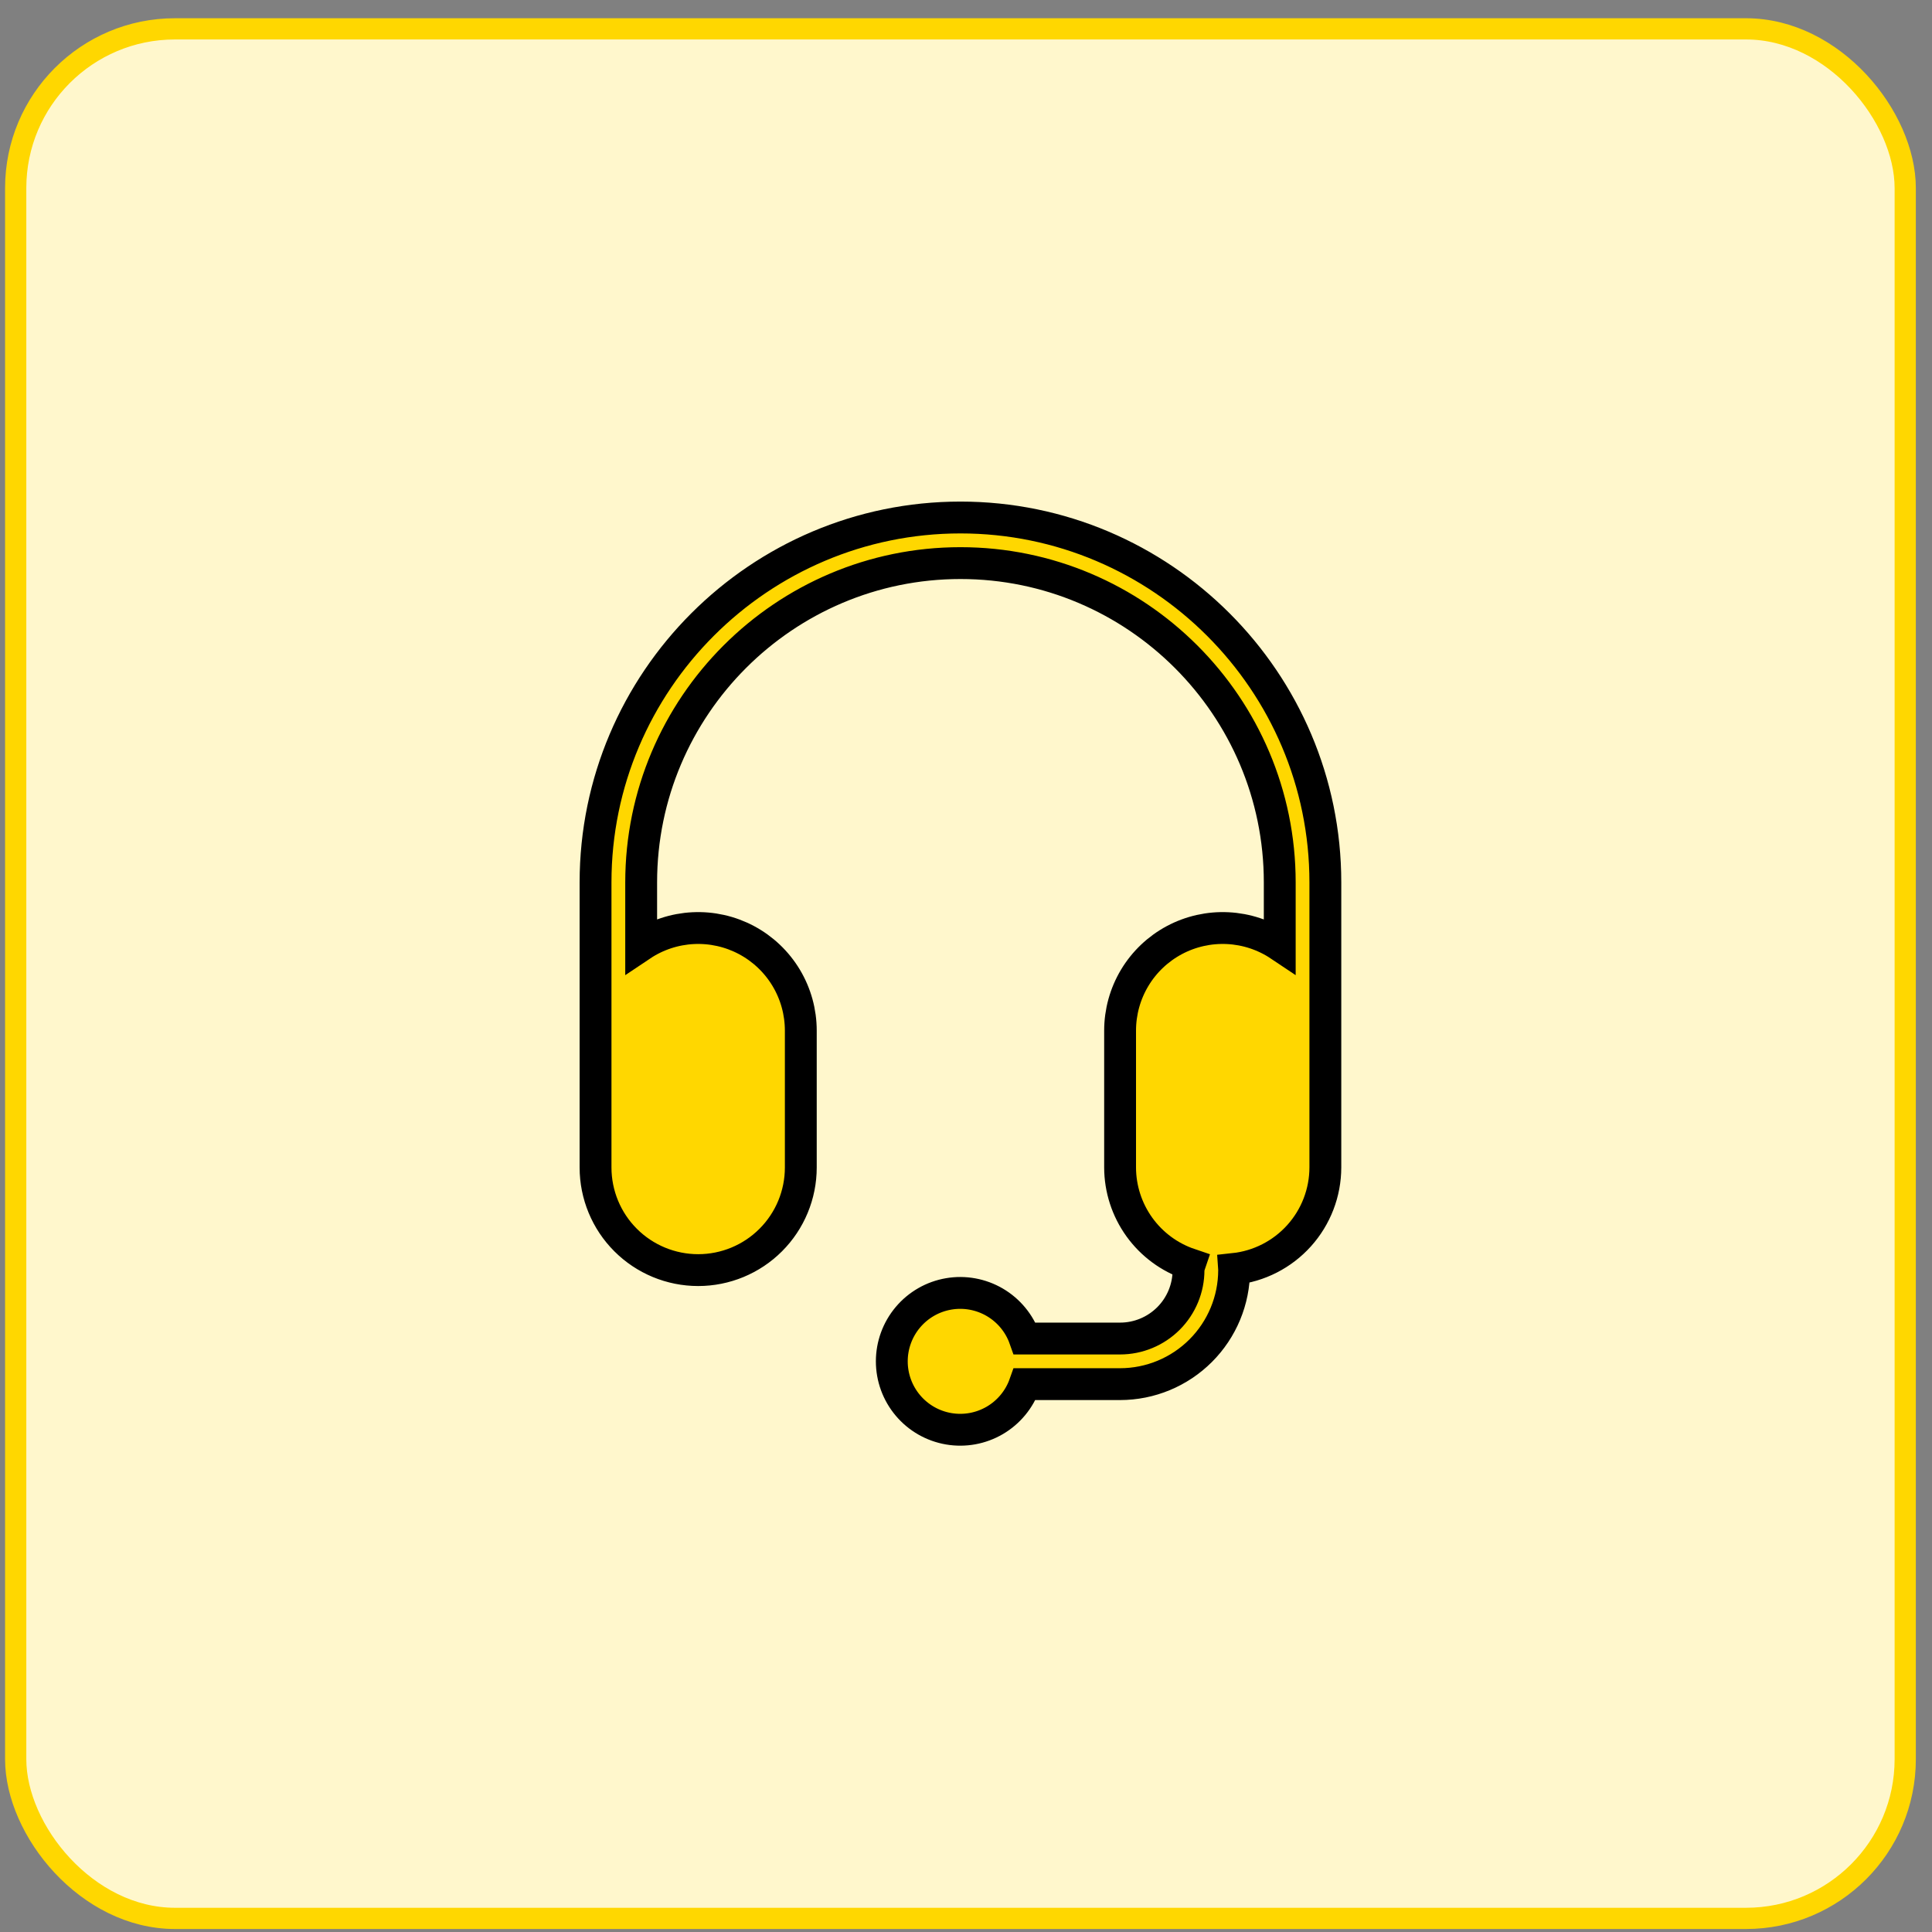
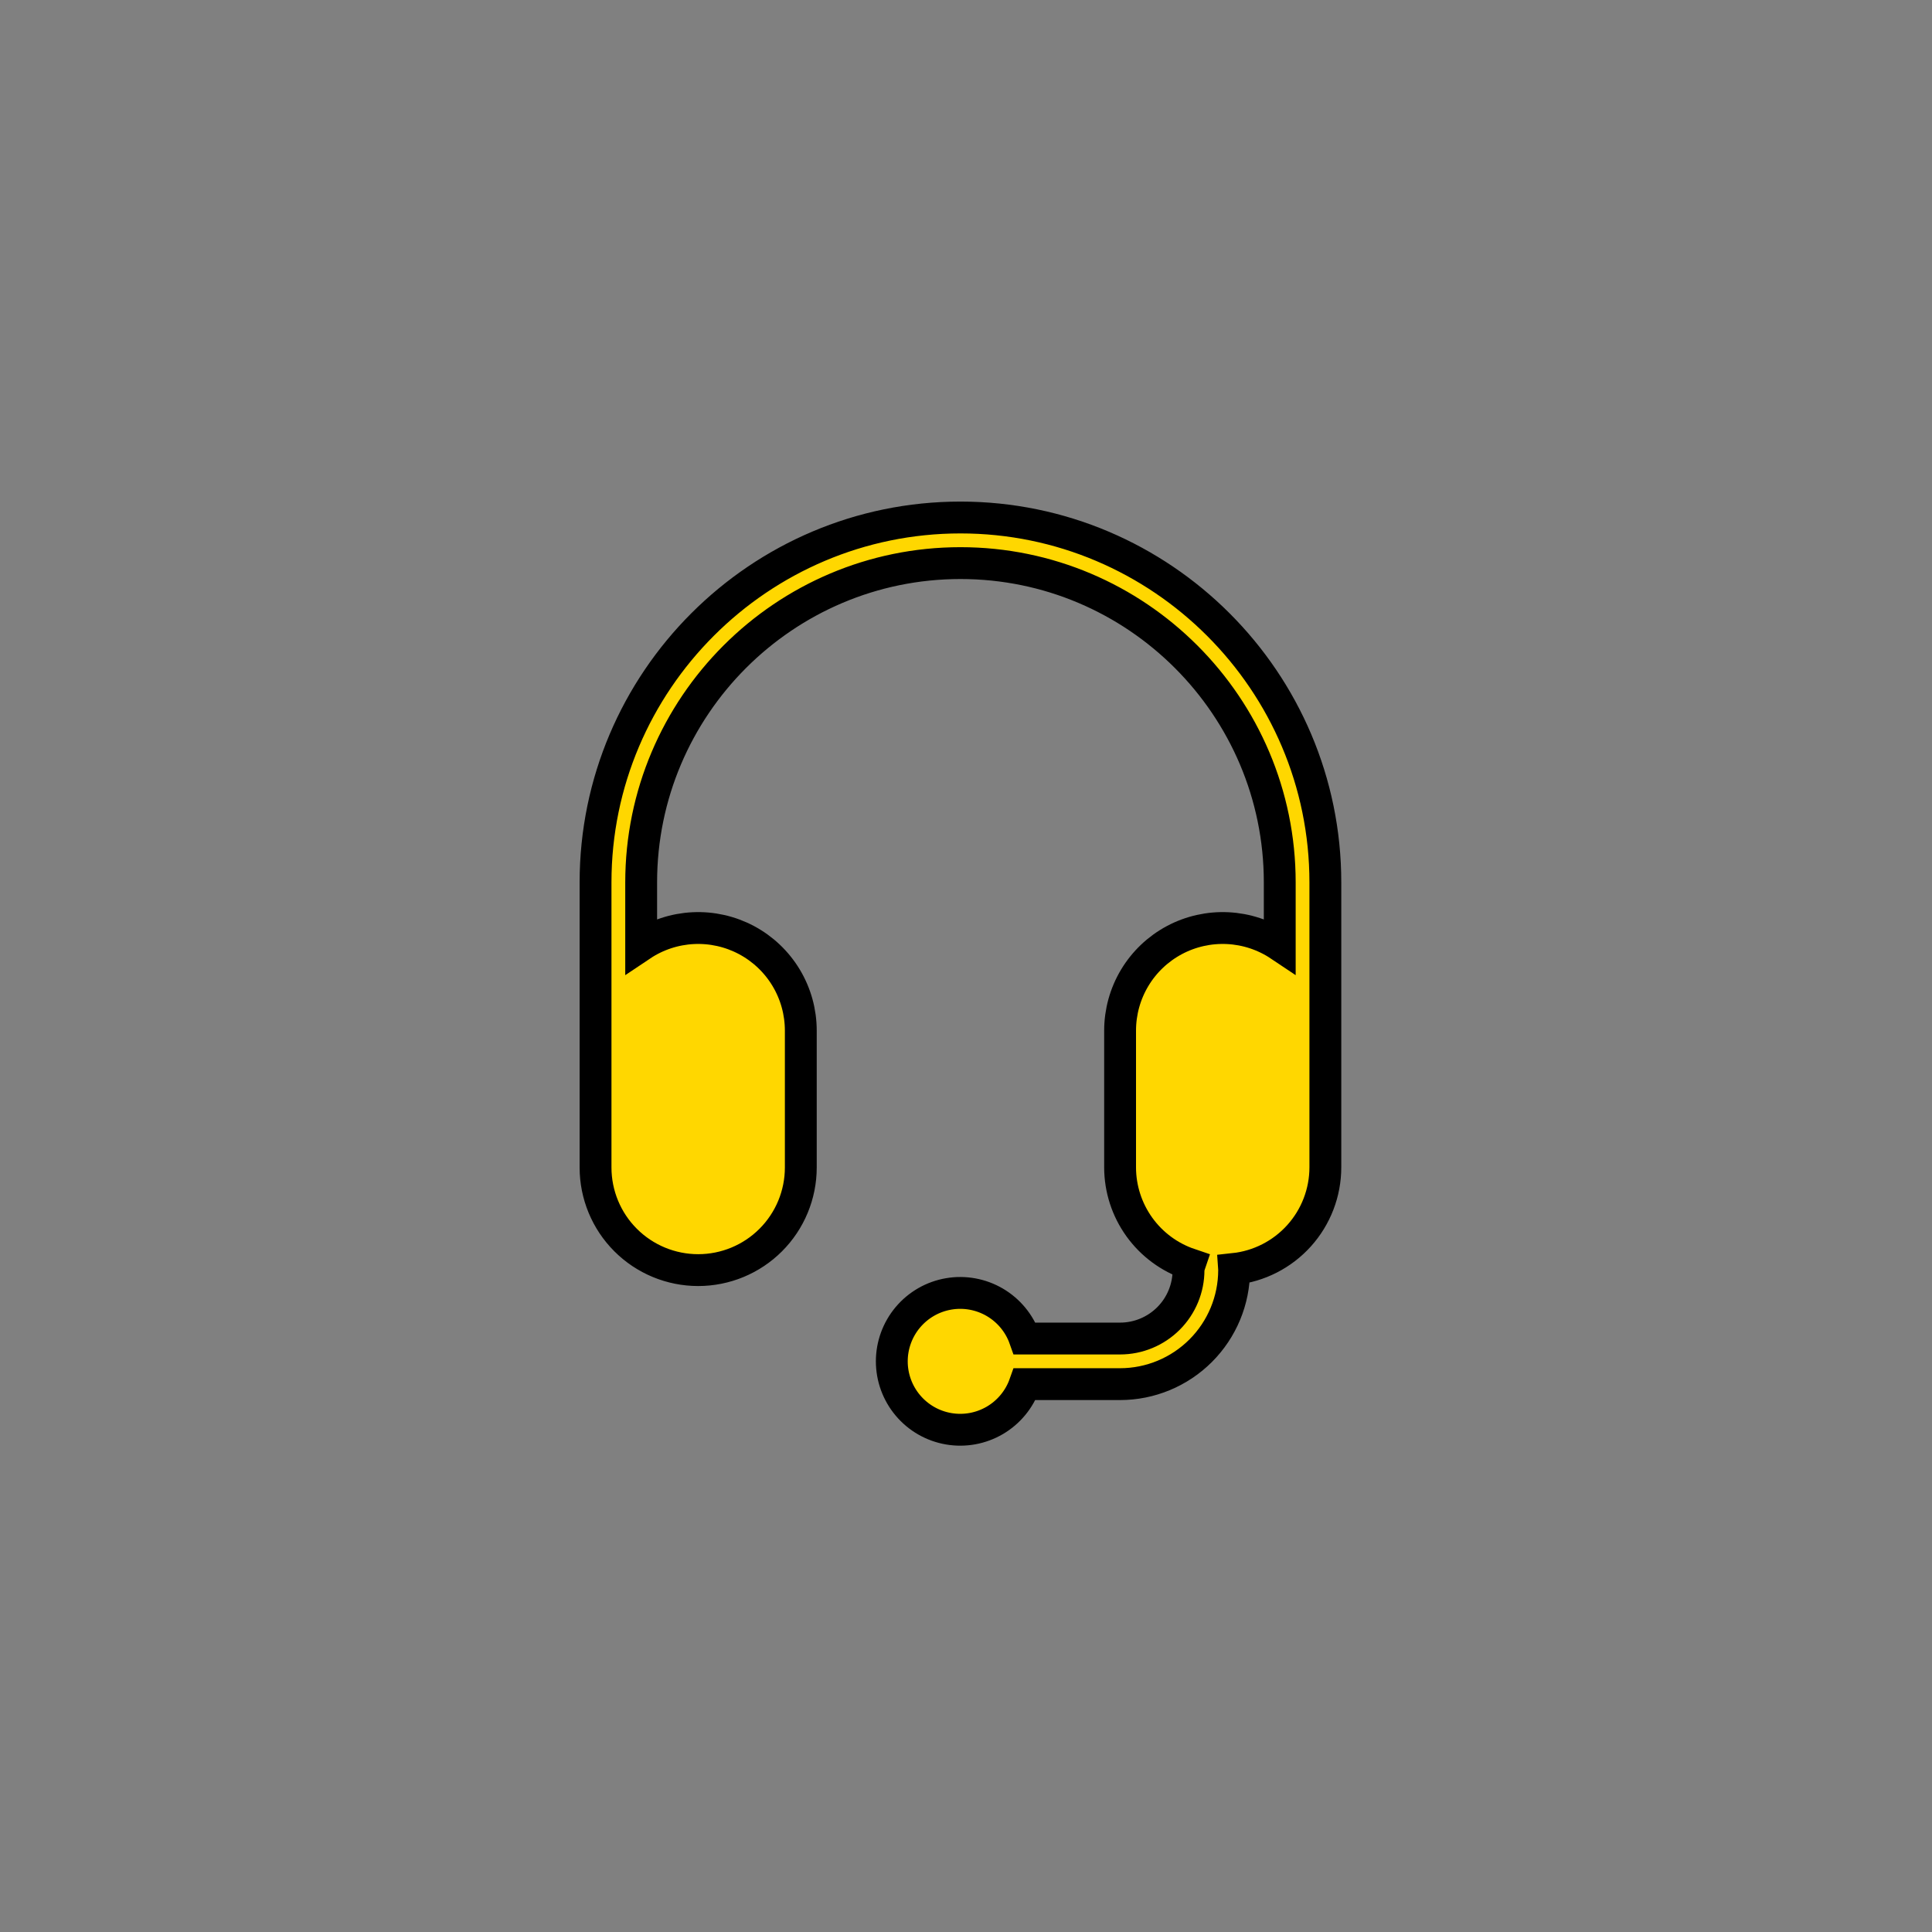
<svg xmlns="http://www.w3.org/2000/svg" width="91" height="91" viewBox="0 0 91 91" fill="none">
  <rect x="0" y="0" width="91" height="91" fill="#808080" stroke="none" />
-   <rect x="0.739" y="1.359" width="89" height="89" rx="7.5" fill="#FFF7CC" stroke="#FFD700" />
  <path d="M45.239 24.375C35.766 24.375 28.051 32.09 28.051 41.562V54.99C28.051 56.272 28.56 57.502 29.467 58.408C30.373 59.315 31.603 59.824 32.885 59.824C34.167 59.824 35.397 59.315 36.303 58.408C37.21 57.502 37.719 56.272 37.719 54.99V48.545C37.719 47.669 37.482 46.81 37.032 46.059C36.582 45.308 35.936 44.694 35.164 44.281C34.392 43.869 33.522 43.674 32.648 43.717C31.773 43.76 30.927 44.04 30.2 44.527V41.562C30.2 33.27 36.946 26.523 45.239 26.523C53.532 26.523 60.278 33.27 60.278 41.562V44.527C59.55 44.04 58.704 43.76 57.829 43.717C56.955 43.674 56.085 43.869 55.313 44.281C54.541 44.694 53.895 45.308 53.445 46.059C52.995 46.81 52.758 47.669 52.758 48.545V54.99C52.76 55.997 53.078 56.978 53.666 57.795C54.254 58.612 55.083 59.224 56.037 59.546C56.006 59.636 55.987 59.729 55.981 59.824C55.981 60.679 55.641 61.499 55.037 62.103C54.432 62.707 53.613 63.047 52.758 63.047H48.266C48.013 62.33 47.514 61.726 46.858 61.341C46.202 60.957 45.432 60.816 44.683 60.945C43.933 61.073 43.254 61.463 42.764 62.044C42.274 62.625 42.005 63.361 42.005 64.121C42.005 64.881 42.274 65.617 42.764 66.198C43.254 66.779 43.933 67.169 44.683 67.297C45.432 67.426 46.202 67.285 46.858 66.901C47.514 66.516 48.013 65.912 48.266 65.195H52.758C54.182 65.194 55.547 64.627 56.554 63.62C57.561 62.614 58.128 61.248 58.129 59.824C58.129 59.806 58.119 59.79 58.118 59.772C59.3 59.646 60.394 59.087 61.189 58.204C61.984 57.321 62.425 56.175 62.426 54.986V41.562C62.426 32.09 54.711 24.375 45.239 24.375Z" fill="#FFD700" stroke="black" stroke-width="1.5" />
</svg>